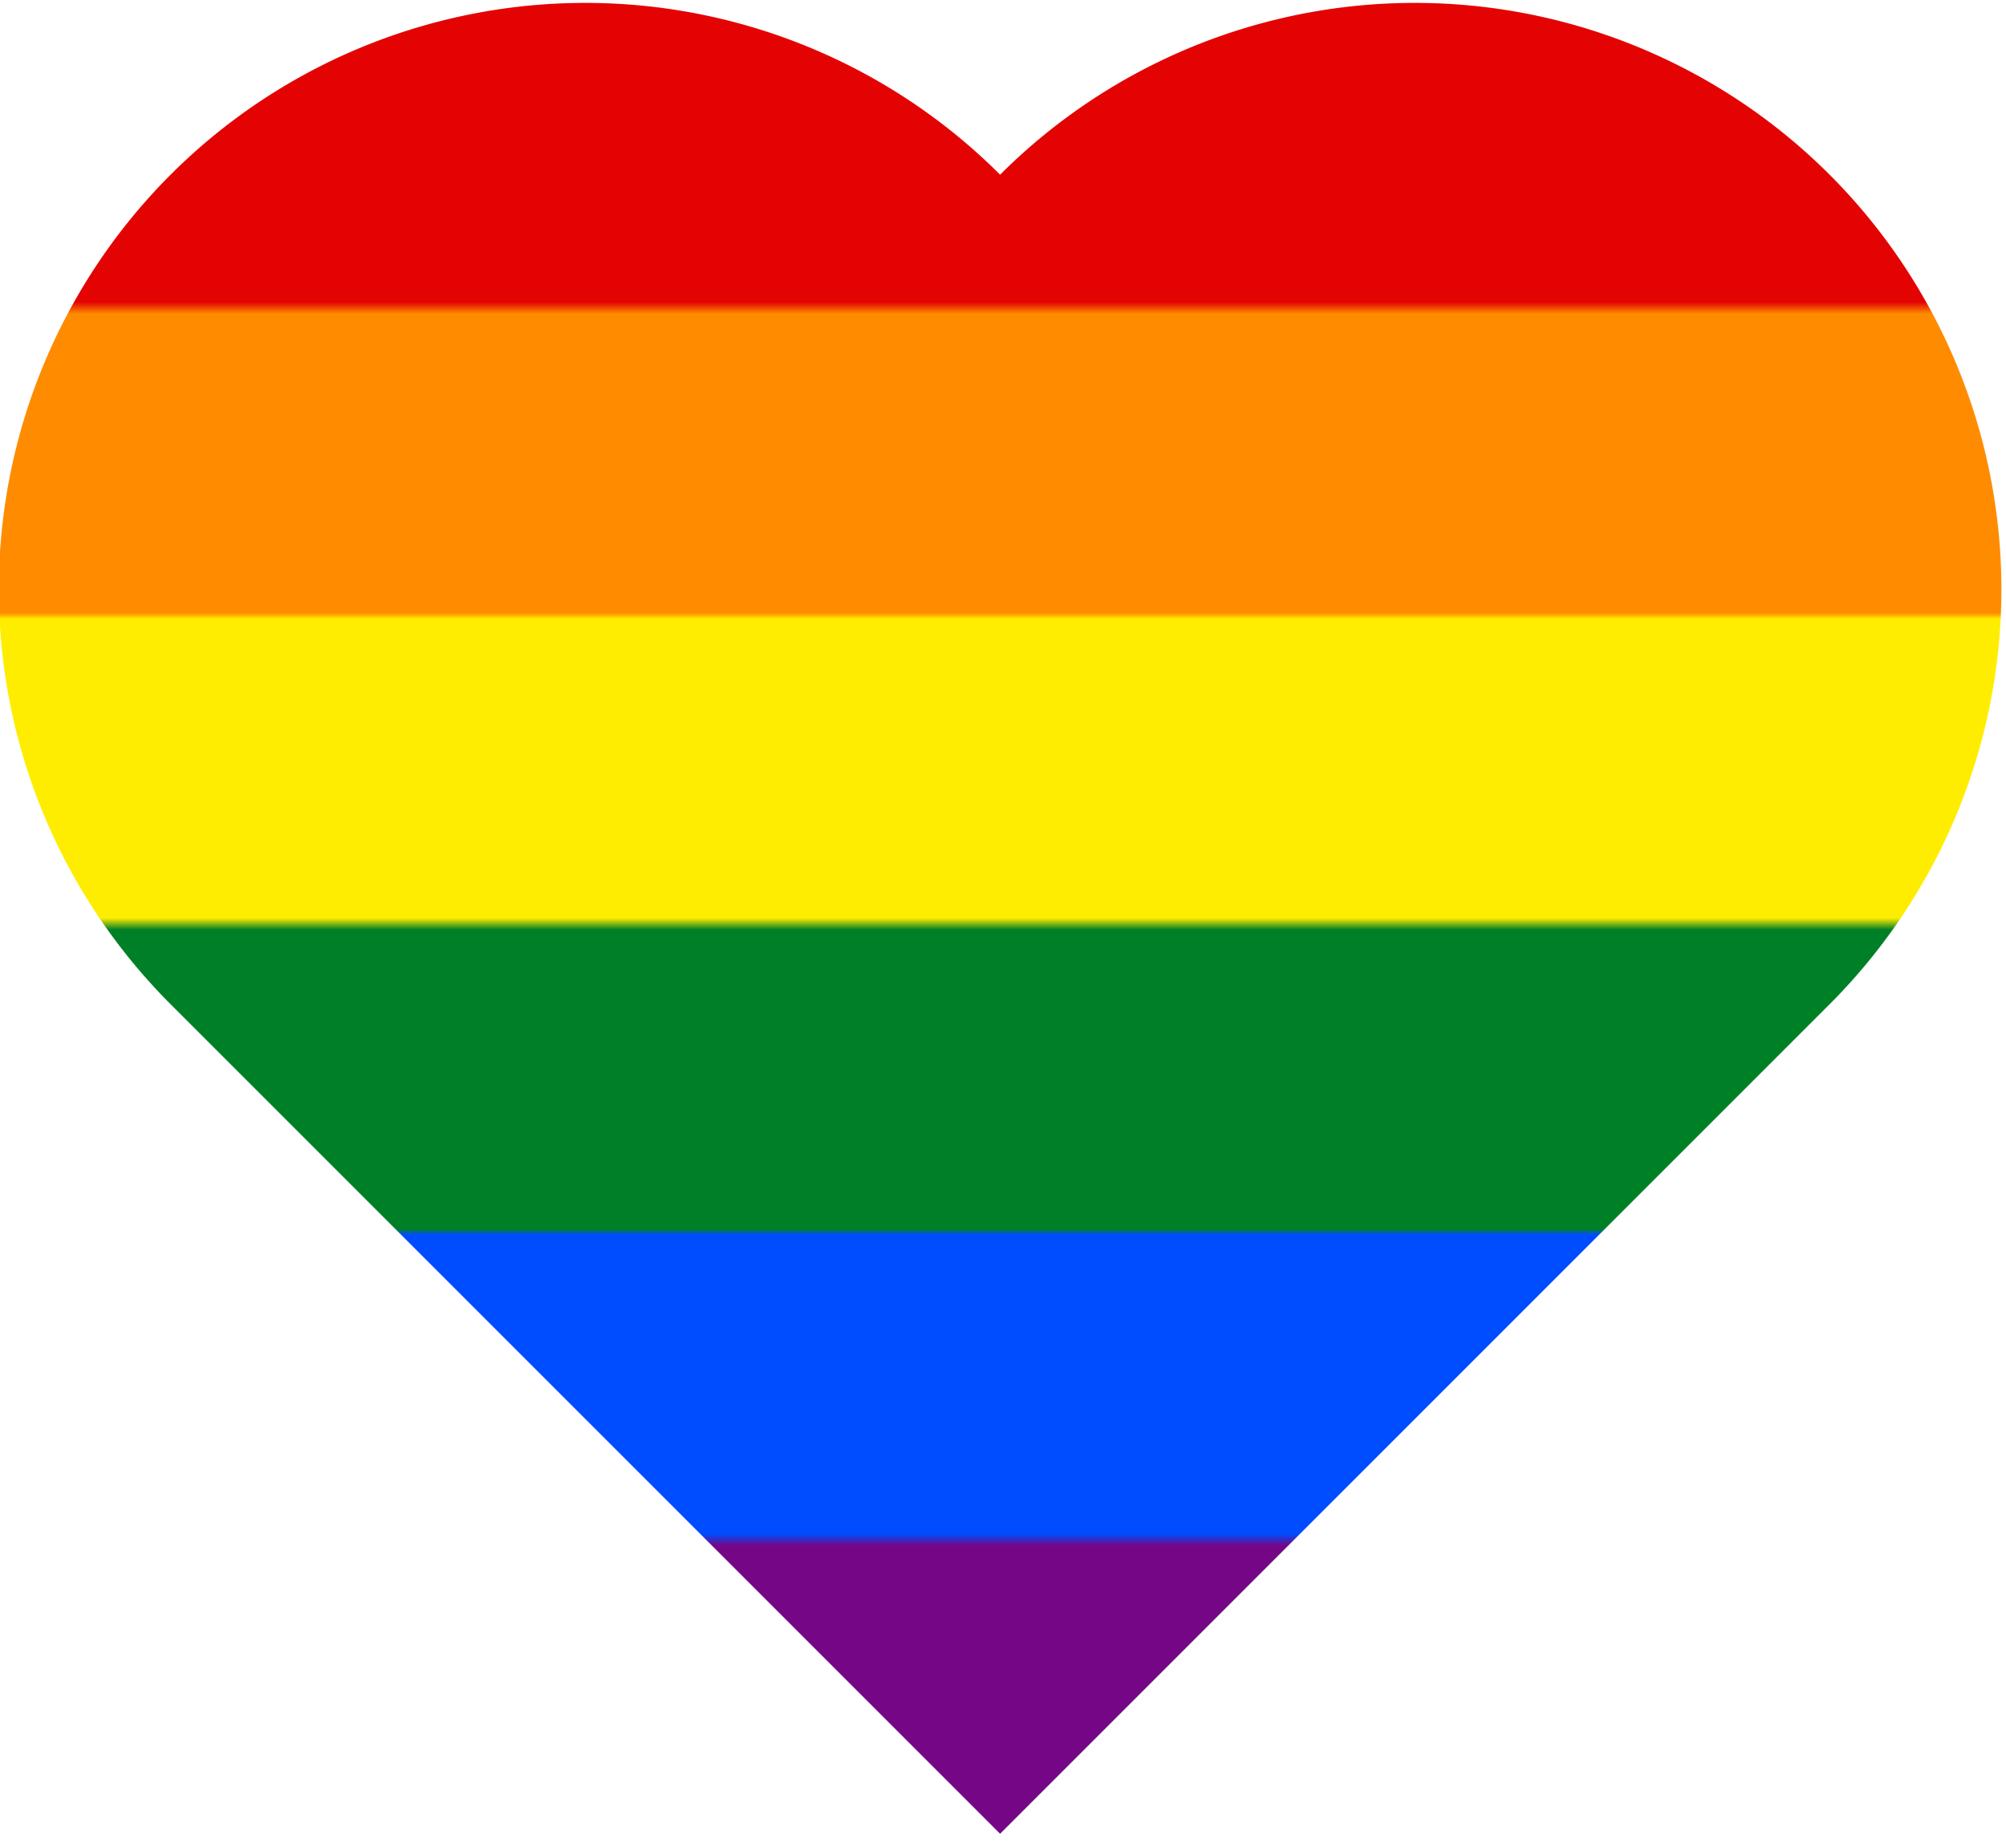
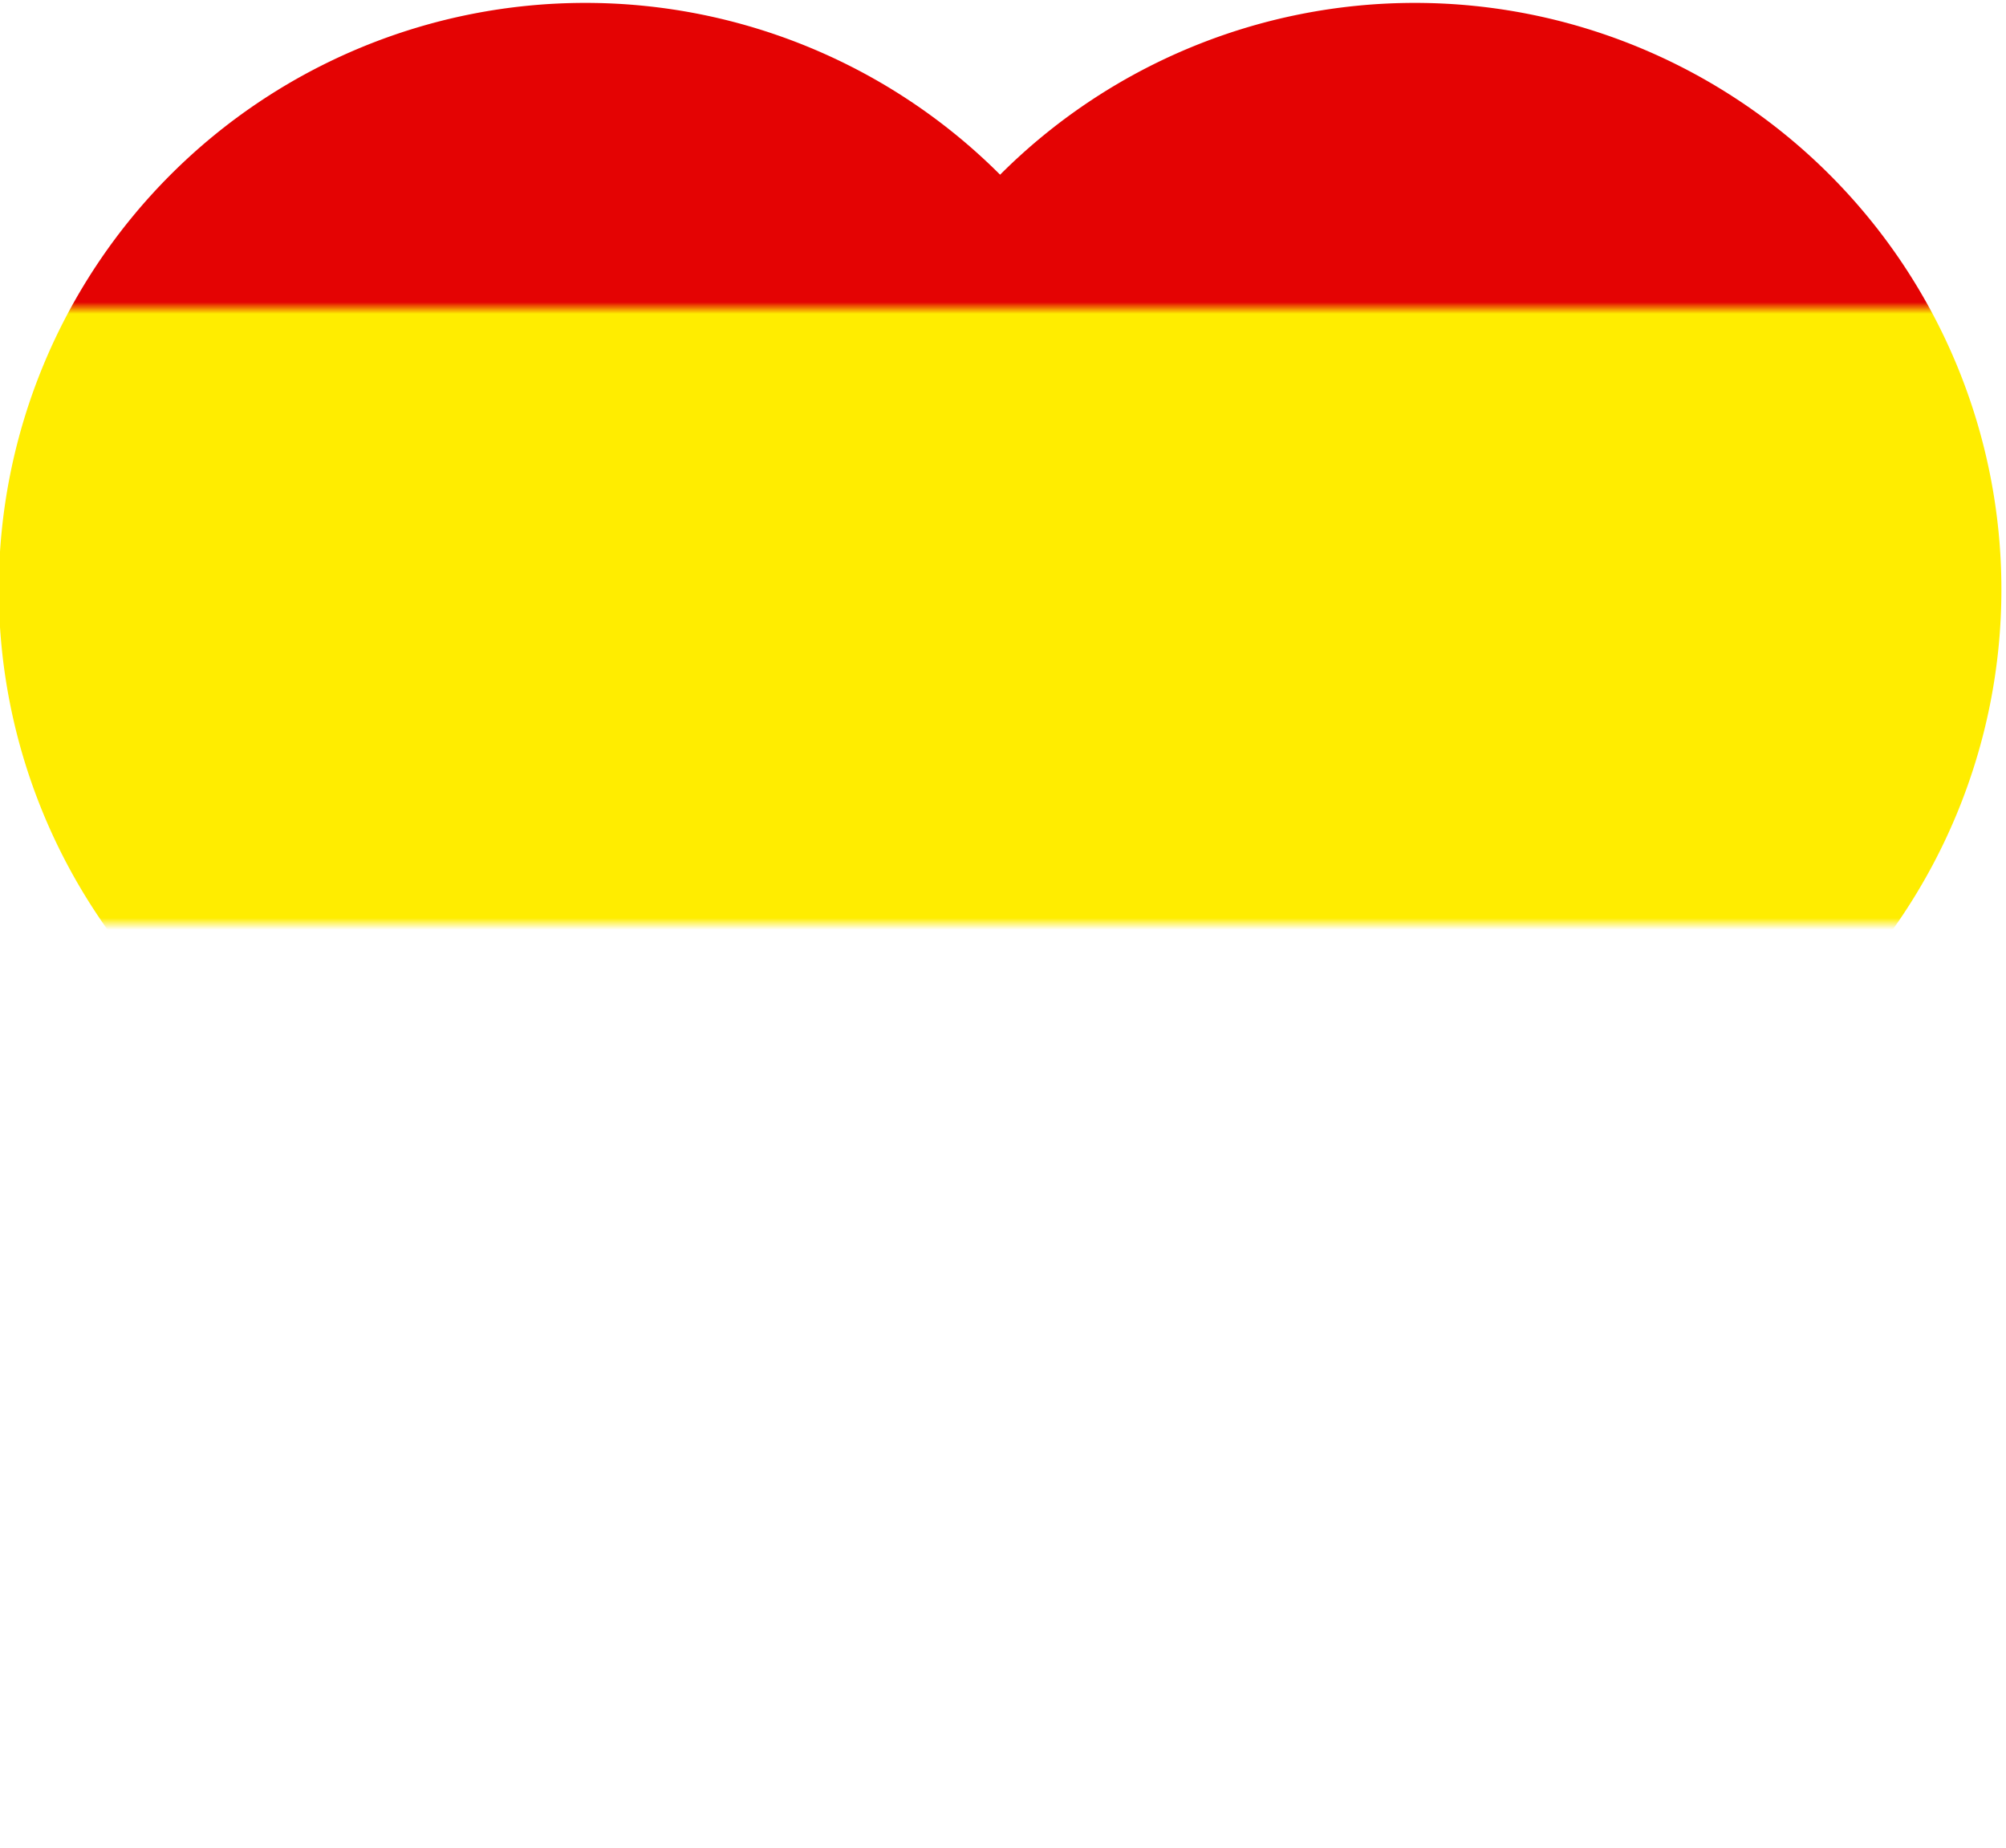
<svg xmlns="http://www.w3.org/2000/svg" xmlns:xlink="http://www.w3.org/1999/xlink" version="1.1" height="315" width="342">
  <defs>
    <g id="heart">
      <path d="M0 200 v-200 h200              a100,100 90 0,1 0,200             a100,100 90 0,1 -200,0             z" transform="rotate(225,150,121)" />
    </g>
  </defs>
  <pattern id="pattern-pride" x="0" y="0" width="342" height="315" patternUnits="userSpaceOnUse" patternTransform="rotate(135,150,121)">
-     <rect fill="#750787" width="342" height="315" />
-     <rect fill="#004dff" width="342" height="262.5" />
-     <rect fill="#008026" width="342" height="210" />
    <rect fill="#ffed00" width="342" height="157.5" />
-     <rect fill="#ff8c00" width="342" height="105" />
    <rect fill="#e40303" width="342" height="52.5" />
  </pattern>
  <use xlink:href="#heart" class="outline" fill="url(#pattern-pride)" />
</svg>